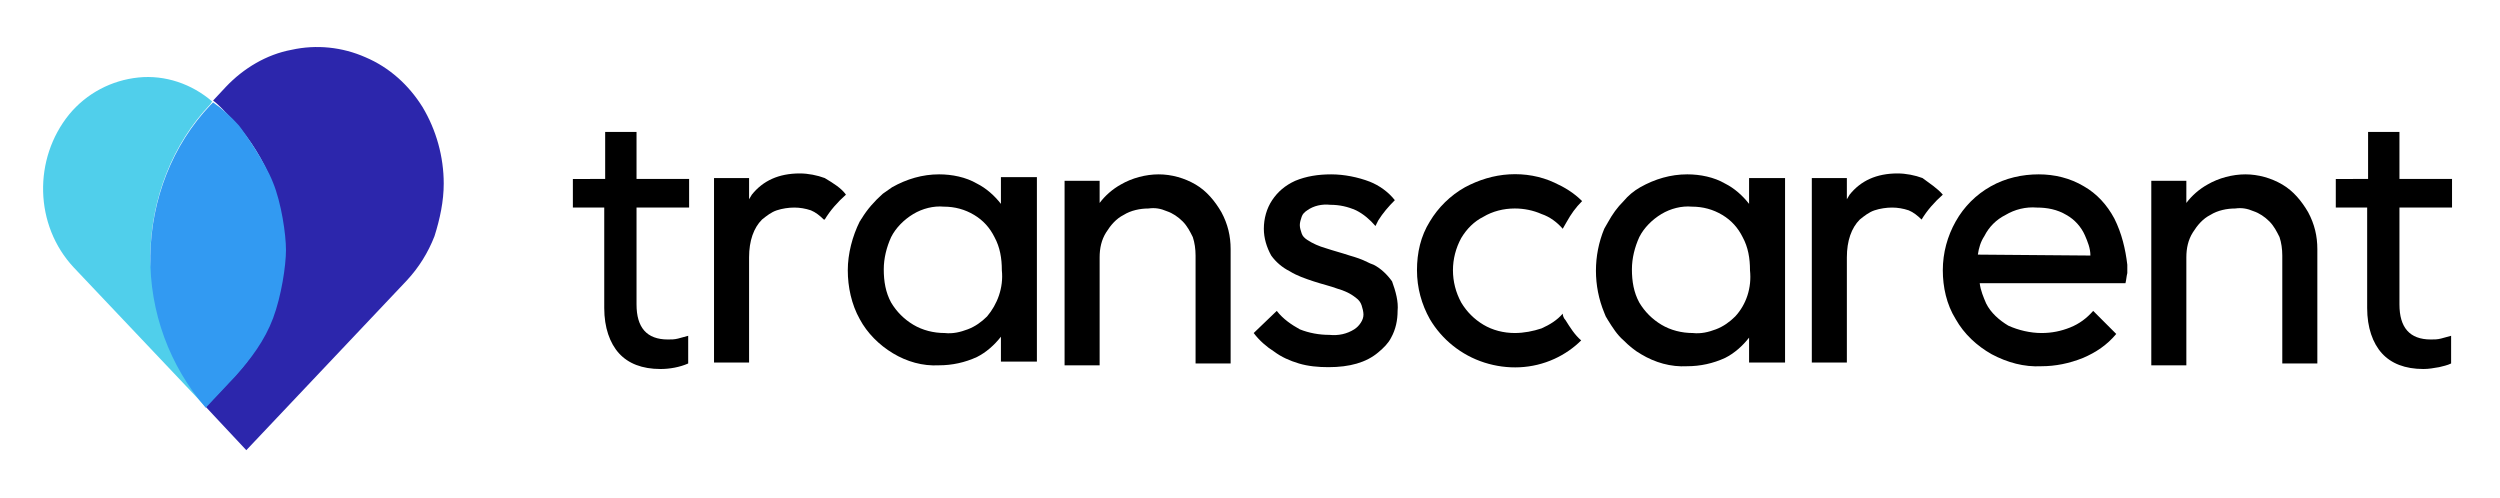
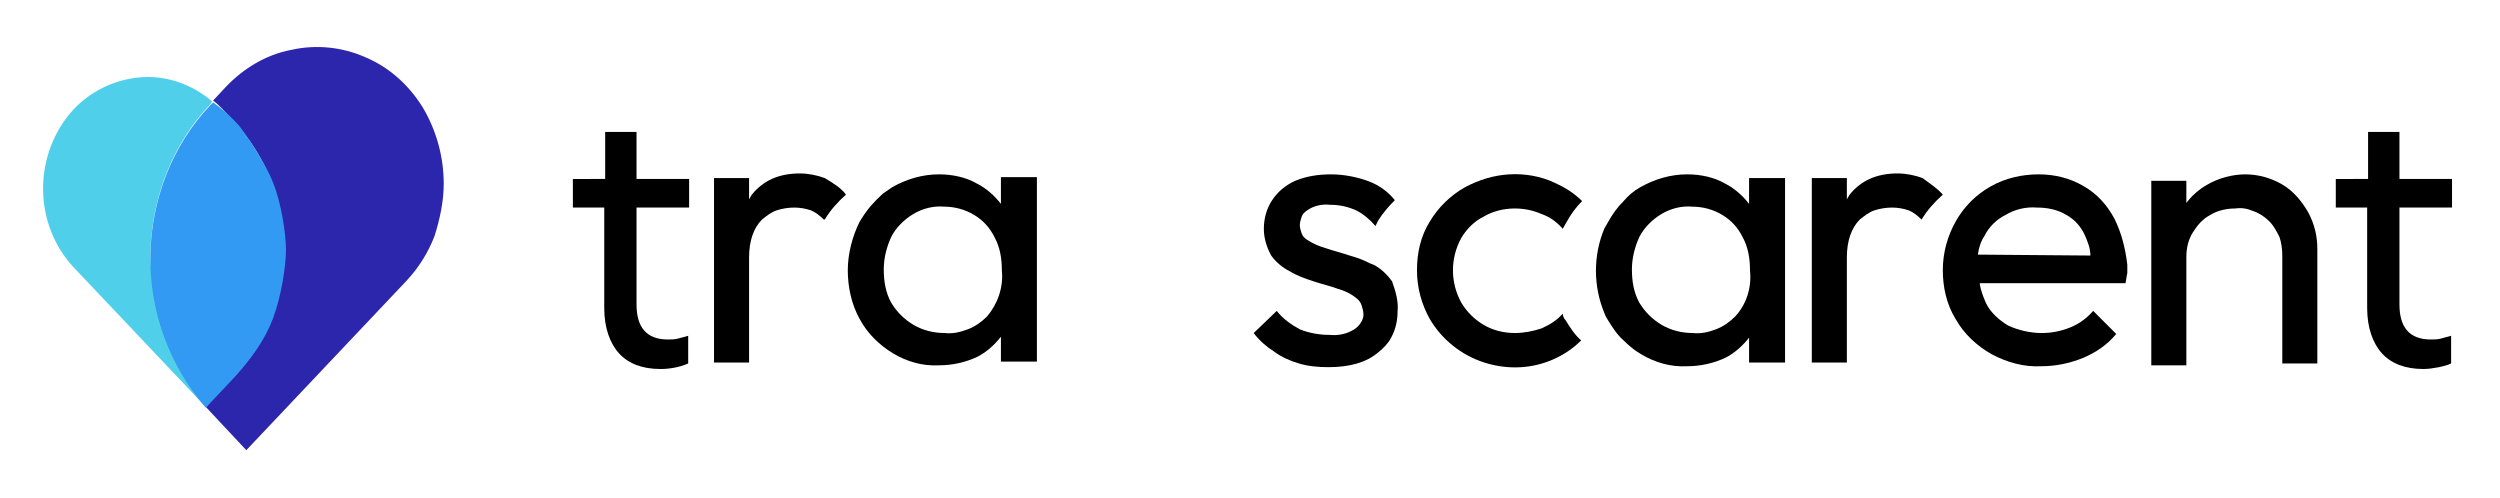
<svg xmlns="http://www.w3.org/2000/svg" xml:space="preserve" viewBox="0 0 271 54" height="54px" width="271px" y="0px" x="0px" id="Layer_1" version="1.1">
  <path d="M48.1,19.9c0,1.9-0.4,3.8-1,5.7c-0.7,1.8-1.7,3.4-3,4.8L26.7,48.8l0,0c0,0-4.2-4.5-4.4-4.7l3.2-3.4  c1.7-1.8,3-3.9,3.9-6.3c1.8-4.8,1.8-10,0-14.8c-0.9-2.3-2.2-4.4-3.9-6.3l-1.4-1.5c-0.3-0.3-0.6-0.6-1-0.9l1.4-1.5  c1.9-2,4.4-3.5,7.1-4c2.7-0.6,5.5-0.3,8,0.8c2.6,1.1,4.7,3,6.2,5.4C47.3,14.1,48.1,17,48.1,19.9z" fill="#2C26AC" />
  <path d="M22.8,11.3c-4.1,4.3-6.4,10.2-6.5,16.3c-0.1,6.1,6,16.5,6,16.5L8,29c-4.3-4.6-4.4-11.8-0.5-16.6  c1.9-2.3,4.6-3.7,7.5-4c2.9-0.3,5.8,0.7,8,2.6L22.8,11.3z" fill="#50CFEB" />
  <path d="M31,27.1c0,1.7-0.5,5-1.4,7.4c-0.9,2.4-2.4,4.4-4.1,6.3l-3.2,3.4c-3.9-4.5-6.1-10.4-6-16.5  c0.1-6.1,2.4-12,6.5-16.3l0.3-0.3c1,0.7,1.9,1.5,2.8,2.5c0.7,0.9,2.8,3.9,3.7,6.2C30.5,22,31,25.4,31,27.1z" fill="#329AF2" />
  <path d="M151.5,33.7c0,1-0.2,2-0.7,2.9c-0.3,0.6-0.8,1.1-1.4,1.6c-1.3,1.1-3.1,1.6-5.4,1.6c-1.1,0-2.2-0.1-3.2-0.4  c-1-0.3-1.9-0.7-2.7-1.3c-0.8-0.5-1.6-1.2-2.2-2l2.5-2.4c0.7,0.9,1.6,1.5,2.5,2c1,0.4,2.1,0.6,3.2,0.6c1,0.1,1.9-0.1,2.7-0.6  c0.3-0.2,0.5-0.4,0.7-0.7c0.2-0.3,0.3-0.6,0.3-0.9c0-0.3-0.1-0.7-0.2-1c-0.1-0.3-0.3-0.6-0.6-0.8c-0.6-0.5-1.3-0.8-2-1  c-0.8-0.3-1.7-0.5-2.6-0.8c-0.9-0.3-1.8-0.6-2.6-1.1c-0.8-0.4-1.5-1-2-1.7c-0.5-0.9-0.8-1.9-0.8-2.9c0-1.1,0.3-2.2,0.9-3.1  c0.6-0.9,1.4-1.6,2.5-2.1c1.2-0.5,2.5-0.7,3.9-0.7c1.4,0,2.9,0.3,4.2,0.8c1,0.4,2,1.1,2.7,2c-0.7,0.7-1.3,1.4-1.8,2.2  c-0.1,0.2-0.2,0.4-0.3,0.6c-0.6-0.7-1.3-1.3-2.1-1.7c-0.9-0.4-1.8-0.6-2.8-0.6c-0.9-0.1-1.8,0.1-2.5,0.6c-0.3,0.2-0.5,0.4-0.6,0.7  c-0.1,0.3-0.2,0.6-0.2,0.9c0,0.3,0.1,0.6,0.2,0.9c0.1,0.3,0.3,0.5,0.6,0.7c0.6,0.4,1.3,0.7,2,0.9c0.9,0.3,1.7,0.5,2.6,0.8  c0.7,0.2,1.3,0.4,1.9,0.7c0.2,0.1,0.4,0.2,0.7,0.3c0.8,0.4,1.5,1.1,2,1.8C151.3,31.6,151.6,32.7,151.5,33.7z" />
  <path d="M65.6,19.4v-5.1H69v5.1h5.7v3.1H69v10.5c0,2.5,1.1,3.8,3.4,3.8c0.4,0,0.7,0,1.1-0.1c0.4-0.1,0.7-0.2,1.1-0.3v3  c-0.9,0.4-2,0.6-3,0.6c-2,0-3.5-0.6-4.5-1.7c-1-1.1-1.6-2.8-1.6-4.9V22.5h-3.4v-3.1L65.6,19.4L65.6,19.4L65.6,19.4z" />
  <path d="M256.7,19.4v-5.1h3.4v5.1h5.7v3.1h-5.7v10.5c0,2.5,1.1,3.8,3.4,3.8c0.4,0,0.7,0,1.1-0.1c0.4-0.1,0.7-0.2,1.1-0.3v3  c-0.4,0.2-0.9,0.3-1.3,0.4c-0.6,0.1-1.1,0.2-1.7,0.2c-2,0-3.5-0.6-4.5-1.7c-1-1.1-1.6-2.8-1.6-4.9V22.5h-3.4v-3.1L256.7,19.4  L256.7,19.4z" />
  <path d="M91.7,21.1c-0.9,0.8-1.7,1.7-2.3,2.7l-0.1,0c-0.4-0.4-0.9-0.8-1.4-1c-0.6-0.2-1.2-0.3-1.8-0.3c-0.6,0-1.3,0.1-1.9,0.3  c-0.6,0.2-1.1,0.6-1.6,1c-0.9,0.9-1.4,2.3-1.4,4.1v11.4h-3.8v-20h3.8v2.3c0.1-0.2,0.2-0.3,0.3-0.5c1.2-1.5,2.9-2.3,5.2-2.3  c0.9,0,1.9,0.2,2.7,0.5C90.4,19.9,91.2,20.4,91.7,21.1z" />
  <path d="M210.6,21.1c-0.9,0.8-1.7,1.7-2.3,2.7l0,0c-0.4-0.4-0.9-0.8-1.4-1c-0.6-0.2-1.2-0.3-1.8-0.3c-0.6,0-1.3,0.1-1.9,0.3  c-0.6,0.2-1.1,0.6-1.6,1c-0.9,0.9-1.4,2.3-1.4,4.1v11.4h-3.8v-20h3.8v2.3c0.1-0.2,0.2-0.3,0.3-0.5c1.2-1.5,2.9-2.3,5.2-2.3  c0.9,0,1.9,0.2,2.7,0.5C209.2,19.9,210,20.4,210.6,21.1z" />
  <path d="M108.5,19.4v2.7c-0.7-0.9-1.6-1.7-2.6-2.2c-1.2-0.7-2.7-1-4.1-1c-1.8,0-3.5,0.5-5.1,1.4c-0.3,0.2-0.7,0.5-1,0.7  c-0.9,0.8-1.7,1.7-2.3,2.7c-0.1,0.1-0.1,0.2-0.2,0.3c-0.8,1.6-1.3,3.5-1.3,5.3s0.4,3.7,1.3,5.3c0.8,1.5,2.1,2.8,3.6,3.7  c1.5,0.9,3.2,1.4,5,1.3c1.4,0,2.8-0.3,4.1-0.9c1-0.5,1.9-1.3,2.6-2.2v2.7h3.9v-20H108.5z M107,34.3c-0.6,0.6-1.3,1.1-2.1,1.4  c-0.8,0.3-1.6,0.5-2.5,0.4c-1.2,0-2.4-0.3-3.4-0.9c-1-0.6-1.8-1.4-2.4-2.4c-0.6-1.1-0.8-2.3-0.8-3.6c0-1.2,0.3-2.4,0.8-3.5  c0.5-1,1.4-1.9,2.4-2.5c1-0.6,2.2-0.9,3.3-0.8c1.2,0,2.3,0.3,3.3,0.9c1,0.6,1.7,1.4,2.2,2.4c0.6,1.1,0.8,2.3,0.8,3.6  C108.8,31.2,108.1,33,107,34.3L107,34.3z" />
-   <path d="M133.4,27v12.4h-3.8V27.7c0-0.7-0.1-1.4-0.3-2c-0.3-0.6-0.6-1.2-1.1-1.7c-0.5-0.5-1.1-0.9-1.7-1.1c-0.7-0.3-1.3-0.4-2-0.3  c-0.9,0-1.9,0.2-2.7,0.7c-0.8,0.4-1.4,1.1-1.9,1.9c-0.5,0.8-0.7,1.7-0.7,2.7v11.7h-3.8v-20h3.8V22c0.6-0.8,1.4-1.5,2.3-2  c1.2-0.7,2.7-1.1,4.1-1.1c1.4,0,2.8,0.4,4,1.1c1.2,0.7,2.1,1.8,2.8,3C133.1,24.3,133.4,25.6,133.4,27z" />
  <path d="M169.7,34.7c0.5,0.8,1,1.6,1.7,2.2c-0.8,0.8-1.8,1.5-2.9,2c-2.4,1.1-5.1,1.2-7.6,0.4c-2.5-0.8-4.6-2.5-5.9-4.7  c-0.9-1.6-1.4-3.4-1.4-5.3c0-1.9,0.4-3.7,1.4-5.3c0.9-1.5,2.2-2.8,3.8-3.7c1.5-0.8,3.1-1.3,4.8-1.4c1.7-0.1,3.4,0.2,4.9,0.9  c1.1,0.5,2.1,1.1,3,2c-0.7,0.7-1.2,1.4-1.7,2.3c-0.1,0.2-0.3,0.5-0.4,0.7c-0.6-0.7-1.4-1.3-2.3-1.6c-0.9-0.4-1.9-0.6-2.9-0.6  c-1.2,0-2.4,0.3-3.4,0.9c-1,0.5-1.8,1.3-2.4,2.3c-0.6,1.1-0.9,2.3-0.9,3.5c0,1.2,0.3,2.4,0.9,3.5c0.6,1,1.4,1.8,2.4,2.4  c1,0.6,2.2,0.9,3.4,0.9c1,0,2-0.2,2.9-0.5c0.9-0.4,1.7-0.9,2.3-1.6C169.4,34.2,169.5,34.5,169.7,34.7z" />
  <path d="M189.6,19.4v2.7c-0.7-0.9-1.6-1.7-2.6-2.2c-1.2-0.7-2.7-1-4.1-1c-1.8,0-3.5,0.5-5.1,1.4c-0.7,0.4-1.3,0.9-1.8,1.5  c-0.7,0.7-1.2,1.4-1.7,2.3c-0.1,0.2-0.3,0.5-0.4,0.7c-1.2,2.9-1.2,6.2,0,9.1c0.1,0.3,0.2,0.5,0.4,0.8c0.5,0.8,1,1.6,1.7,2.2  c0.6,0.6,1.2,1.1,1.9,1.5c1.5,0.9,3.2,1.4,5,1.3c1.4,0,2.8-0.3,4.1-0.9c1-0.5,1.9-1.3,2.6-2.2v2.7h3.9v-20H189.6z M188.1,34.3  c-0.6,0.6-1.3,1.1-2.1,1.4c-0.8,0.3-1.6,0.5-2.5,0.4c-1.2,0-2.4-0.3-3.4-0.9c-1-0.6-1.8-1.4-2.4-2.4c-0.6-1.1-0.8-2.3-0.8-3.6  c0-1.2,0.3-2.4,0.8-3.5c0.5-1,1.4-1.9,2.4-2.5c1-0.6,2.2-0.9,3.3-0.8c1.2,0,2.3,0.3,3.3,0.9c1,0.6,1.7,1.4,2.2,2.4  c0.6,1.1,0.8,2.3,0.8,3.6C189.9,31.2,189.3,33,188.1,34.3L188.1,34.3L188.1,34.3z" />
  <path d="M229.2,23.7c-0.8-1.5-1.9-2.7-3.3-3.5c-1.5-0.9-3.2-1.3-4.9-1.3c-1.8,0-3.6,0.4-5.2,1.3c-1.6,0.9-2.9,2.2-3.8,3.8  c-0.9,1.6-1.4,3.4-1.4,5.3c0,1.8,0.4,3.7,1.4,5.3c0.9,1.6,2.3,2.9,3.9,3.8c1.7,0.9,3.5,1.4,5.4,1.3c1.5,0,3-0.3,4.5-0.9  c1.4-0.6,2.6-1.4,3.6-2.6l-2.5-2.5c-0.7,0.8-1.5,1.4-2.5,1.8c-1,0.4-2,0.6-3.1,0.6c-1.2,0-2.5-0.3-3.6-0.8c-1-0.6-1.9-1.4-2.4-2.4  c-0.3-0.7-0.6-1.4-0.7-2.2h15.8c0.1-0.4,0.1-0.7,0.2-1.1c0-0.3,0-0.7,0-0.9C230.4,27,230,25.3,229.2,23.7z M214.4,27.6  c0.1-0.7,0.3-1.4,0.7-2c0.5-1,1.3-1.8,2.3-2.3c1-0.6,2.2-0.9,3.4-0.8c1.1,0,2.2,0.2,3.2,0.8c0.9,0.5,1.6,1.3,2,2.2  c0.3,0.7,0.6,1.4,0.6,2.2L214.4,27.6z" />
  <path d="M251.2,27v12.4h-3.8V27.7c0-0.7-0.1-1.4-0.3-2c-0.3-0.6-0.6-1.2-1.1-1.7c-0.5-0.5-1.1-0.9-1.7-1.1c-0.7-0.3-1.3-0.4-2-0.3  c-0.9,0-1.9,0.2-2.7,0.7c-0.8,0.4-1.4,1.1-1.9,1.9c-0.5,0.8-0.7,1.7-0.7,2.7v11.7h-3.8v-20h3.8V22c0.6-0.8,1.4-1.5,2.3-2  c1.2-0.7,2.7-1.1,4.1-1.1c1.4,0,2.8,0.4,4,1.1c1.2,0.7,2.1,1.8,2.8,3C250.9,24.3,251.2,25.6,251.2,27z" />
</svg>